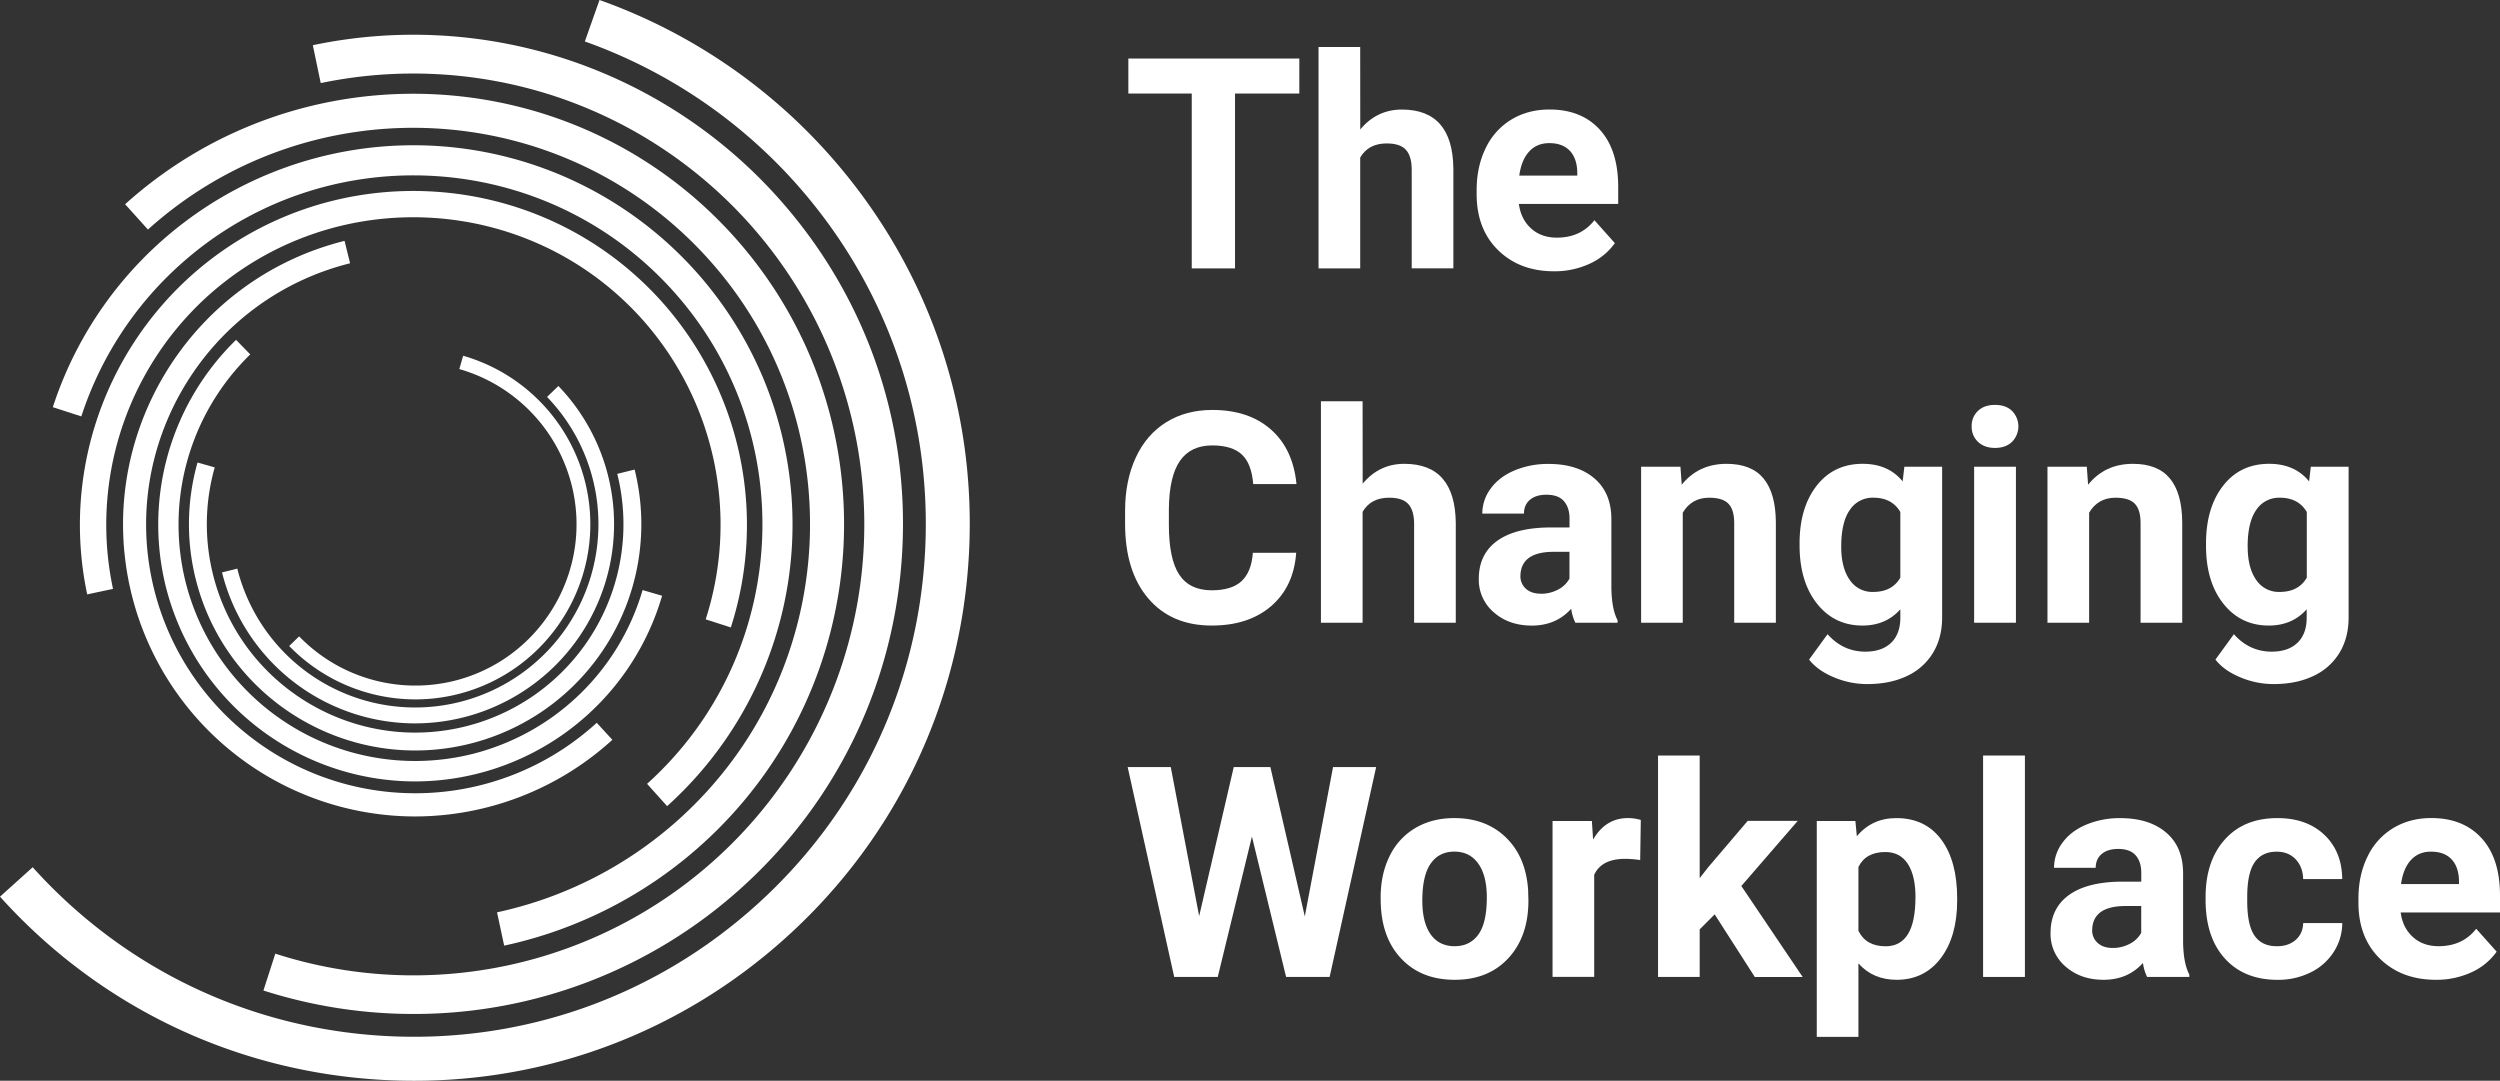
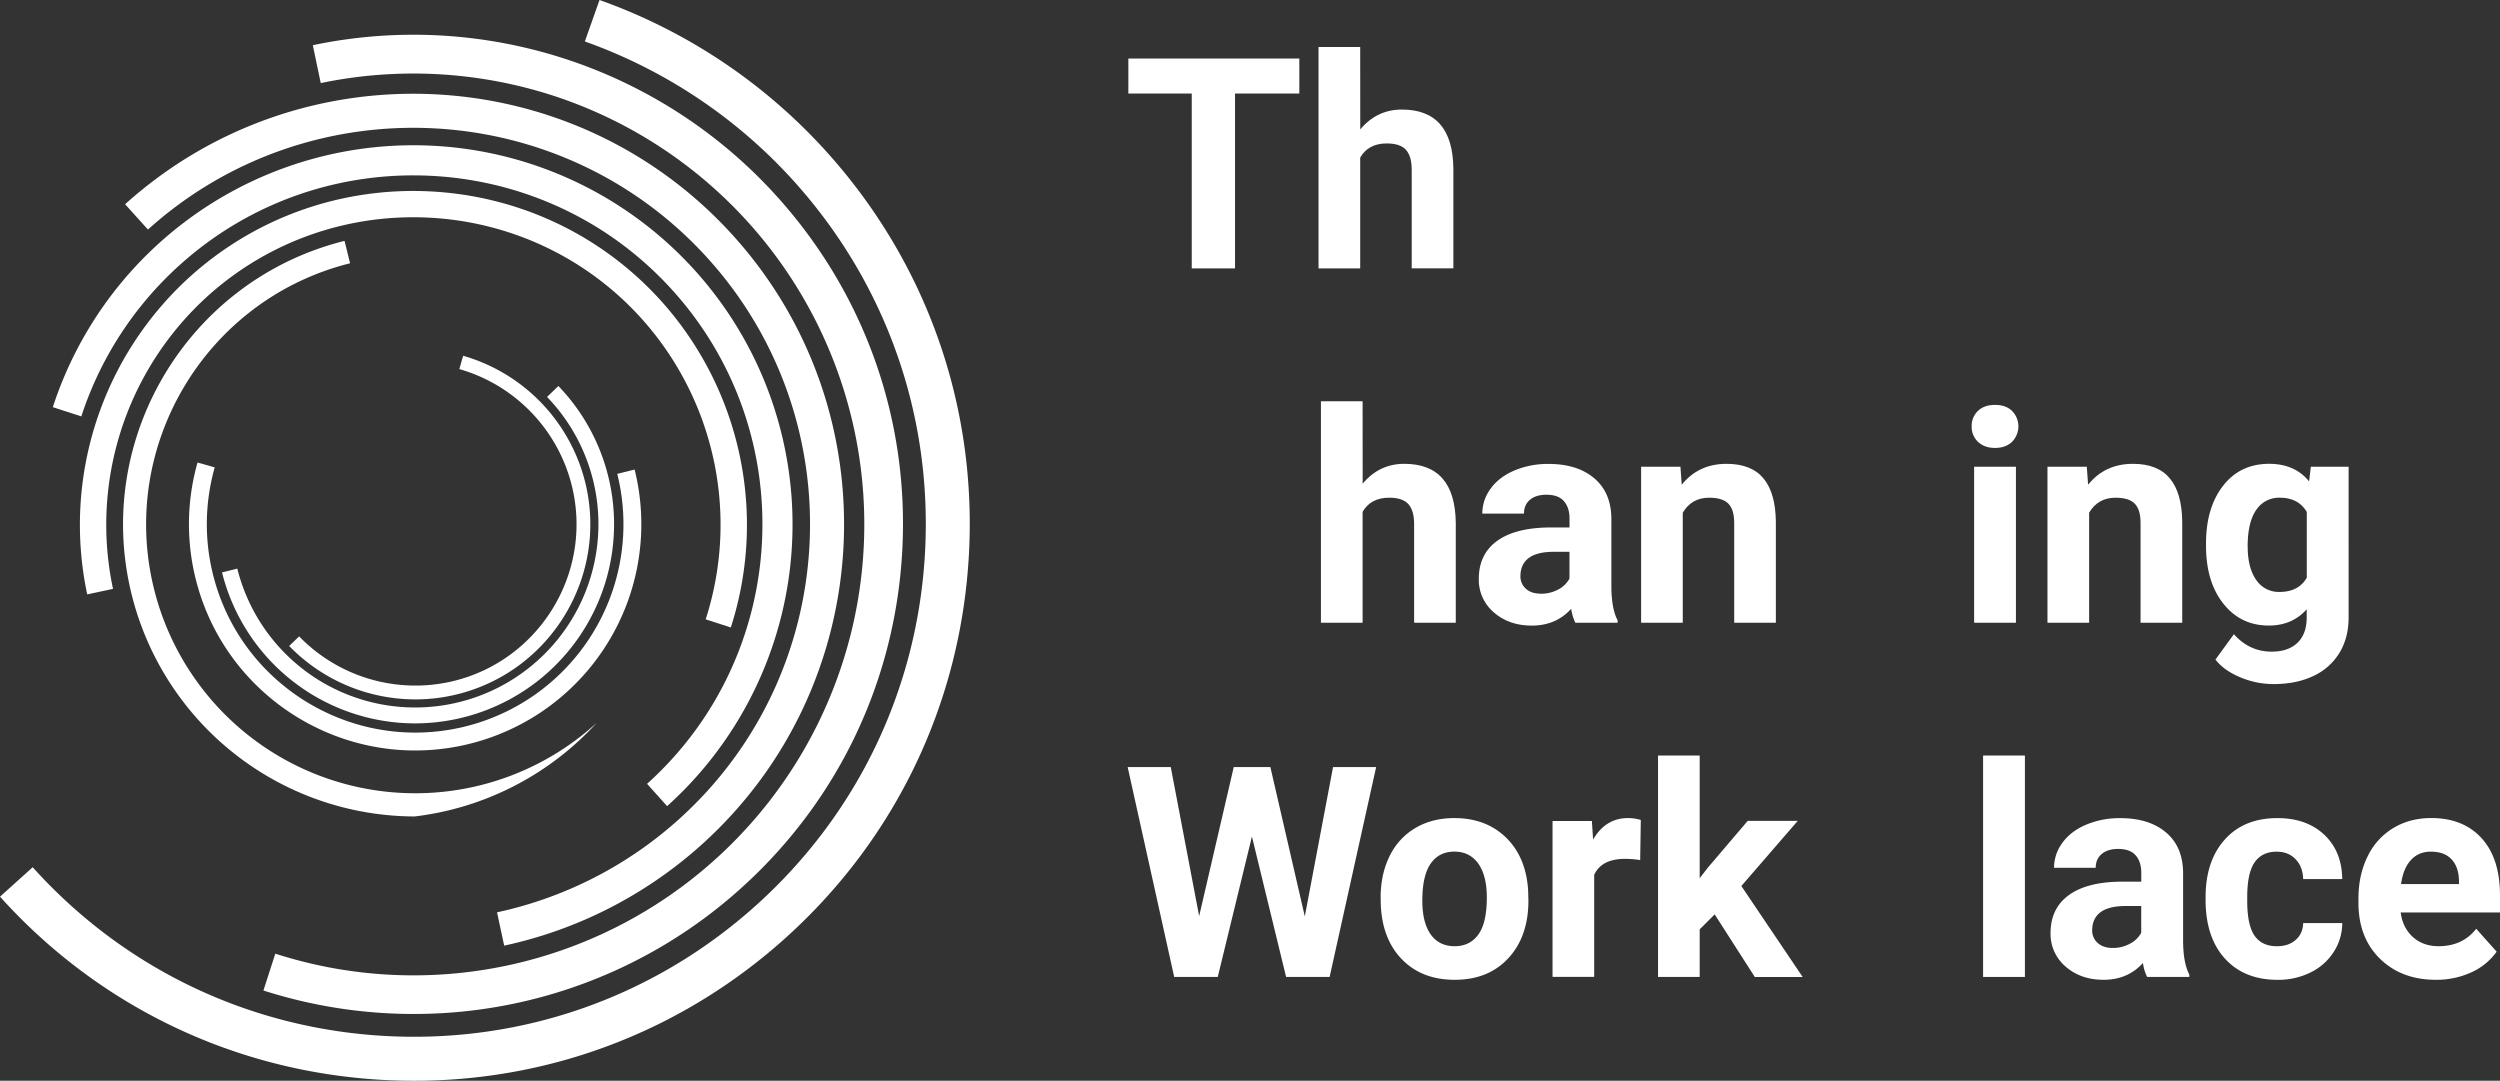
<svg xmlns="http://www.w3.org/2000/svg" viewBox="0 0 2079.53 898.99">
  <rect x="0" y="0" width="2079.53" height="898.99" fill="#333333" stroke="none" />
  <defs>
    <style>.cls-1{fill:#fff;}</style>
  </defs>
  <g id="Layer_2" data-name="Layer 2">
    <g id="Layer_1-2" data-name="Layer 1">
      <path class="cls-1" d="M344.47,899q-12.36,0-24.79-.65C196.24,891.87,82.71,837.71,0,745.85l27.19-24.47C103.36,806,207.92,855.84,321.6,861.8s222.88-32.71,307.48-108.88S763.55,572.19,769.5,458.51,736.79,235.63,660.62,151A426.74,426.74,0,0,0,486.48,34.49L498.68,0A463.42,463.42,0,0,1,687.81,126.55C770.52,218.41,812.5,337,806,460.42s-60.62,237-152.48,319.69C567.86,857.26,458.92,899,344.47,899Z" />
      <path class="cls-1" d="M344.07,843.43a409.5,409.5,0,0,1-124.95-19.51L229,793.27a374.87,374.87,0,0,0,365.89-78.36A375.13,375.13,0,0,0,457.39,78.68a377.37,377.37,0,0,0-190.6-9.57L260.21,37.6A407.1,407.1,0,0,1,646.54,163.71c72.78,80.84,109.73,185.18,104,293.81S697.23,666.05,616.4,738.84A406,406,0,0,1,344.07,843.43Z" />
      <path class="cls-1" d="M419.38,786.59l-5.94-27.7a329.93,329.93,0,0,0,151.3-77.42C700,559.7,710.94,350.6,589.17,215.36S258.3,69.17,123.07,190.94l-19-21.06C251,37.66,478,49.56,610.22,196.41S730.54,570.3,583.7,702.52A358.36,358.36,0,0,1,419.38,786.59Z" />
      <path class="cls-1" d="M554.92,670.56,538.24,652c119-107.16,128.65-291.16,21.5-410.18S268.58,113.21,149.57,220.37a290.28,290.28,0,0,0-81.92,126l-23.71-7.68a315.38,315.38,0,1,1,511,331.85Z" />
      <path class="cls-1" d="M607.9,521.93,587,515.17a256.58,256.58,0,0,0-53.19-250c-94.3-104.73-256.22-113.22-361-18.92A256.49,256.49,0,0,0,94,489.84l-21.46,4.58A278.52,278.52,0,0,1,158.21,230c113.72-102.38,289.54-93.17,391.93,20.55A278.57,278.57,0,0,1,607.9,521.93Z" />
-       <path class="cls-1" d="M344.9,679.14A243.22,243.22,0,0,1,109.6,494.87c-32.41-130,47-262.1,177-294.51L291.2,219c-119.7,29.85-192.81,151.52-163,271.23a223.84,223.84,0,0,0,368.18,111l13,14.15A244.22,244.22,0,0,1,344.9,679.14Z" />
-       <path class="cls-1" d="M345,650A214.06,214.06,0,0,1,137.89,487.82a214.7,214.7,0,0,1,58.47-205.13l11.79,12.11a197.76,197.76,0,0,0-53.87,188.92A196.89,196.89,0,0,0,393,627.14,197.74,197.74,0,0,0,534.51,490.83l16.23,4.71A214.38,214.38,0,0,1,345,650Z" />
+       <path class="cls-1" d="M344.9,679.14A243.22,243.22,0,0,1,109.6,494.87c-32.41-130,47-262.1,177-294.51L291.2,219c-119.7,29.85-192.81,151.52-163,271.23a223.84,223.84,0,0,0,368.18,111A244.22,244.22,0,0,1,344.9,679.14Z" />
      <path class="cls-1" d="M345.35,624.26c-84.34,0-161.27-57.21-182.57-142.65a188.1,188.1,0,0,1,1.53-96.89l14.3,4.07a173.33,173.33,0,0,0-1.4,89.22c19.62,78.68,90.48,131.37,168.14,131.37a173.29,173.29,0,0,0,168.1-215.21l14.44-3.59A188.22,188.22,0,0,1,345.35,624.26Z" />
      <path class="cls-1" d="M345,601.72A165.73,165.73,0,0,1,184.69,476.15l12.7-3.17A152.47,152.47,0,1,0,455.05,330.17l9.41-9.1A165.72,165.72,0,0,1,345,601.72Z" />
      <path class="cls-1" d="M345.55,581.76a146.37,146.37,0,0,1-105-44.42l8.28-8a134.72,134.72,0,0,0,129,37c71.79-17.9,115.64-90.87,97.74-162.66A134.67,134.67,0,0,0,382.07,307l3.17-11.08A146.22,146.22,0,0,1,486.7,400.84c19.44,78-28.17,157.19-106.12,176.62A144.67,144.67,0,0,1,345.55,581.76Z" />
      <path class="cls-1" d="M1080.79,77.82h-53.48V223.26h-36V77.82H938.58V48.68h142.21Z" />
      <path class="cls-1" d="M1131.48,107.67q13.79-16.55,34.65-16.54,42.21,0,42.8,49v83.09h-34.65V141.13q0-11.16-4.79-16.49t-16-5.33q-15.24,0-22.06,11.75v92.2h-34.66V39.09h34.66Z" />
-       <path class="cls-1" d="M1292.68,225.66q-28.54,0-46.46-17.51t-17.93-46.64v-3.35q0-19.54,7.55-35a55.51,55.51,0,0,1,21.4-23.74q13.86-8.34,31.6-8.33,26.63,0,41.91,16.78t15.29,47.6v14.15h-82.62q1.68,12.72,10.14,20.39t21.39,7.67q20,0,31.3-14.51l17,19.07a52,52,0,0,1-21.11,17.21A69.3,69.3,0,0,1,1292.68,225.66Zm-4-106.6q-10.31,0-16.72,7t-8.22,20H1312v-2.78q-.24-11.55-6.23-17.88T1288.72,119.06Z" />
      <path class="cls-1" d="M1085.35,762.27l23.5-124.22h35.85L1106,812.63h-36.21l-28.42-116.79-28.42,116.79H976.71L938,638.05h35.85l23.62,124,28.78-124h30.46Z" />
      <path class="cls-1" d="M1148.44,746.57q0-19.32,7.44-34.42a54.43,54.43,0,0,1,21.4-23.38q14-8.28,32.44-8.27,26.25,0,42.87,16.06t18.52,43.65l.24,8.87q0,29.86-16.66,47.91T1210,815q-28.07,0-44.79-18t-16.73-48.91ZM1183.1,749q0,18.51,7,28.28t19.91,9.79q12.58,0,19.66-9.67t7.08-30.92q0-18.13-7.08-28.1t-19.9-10q-12.71,0-19.67,9.91T1183.1,749Z" />
      <path class="cls-1" d="M1364.32,715.39a94.2,94.2,0,0,0-12.47-1q-19.68,0-25.78,13.31v84.89h-34.65V682.9h32.73l1,15.46q10.42-17.86,28.89-17.86a36.67,36.67,0,0,1,10.8,1.55Z" />
      <path class="cls-1" d="M1426.29,760.59l-12.47,12.47v39.57h-34.65V628.46h34.65v102l6.71-8.64,33.22-39h41.61L1448.47,737l51,75.66h-39.81Z" />
-       <path class="cls-1" d="M1628,749q0,30-13.62,48t-36.75,18q-19.66,0-31.77-13.67v61.16h-34.65V682.9h32.13l1.2,12.7q12.59-15.11,32.86-15.1,24,0,37.28,17.74T1628,747.17Zm-34.66-2.52q0-18.11-6.41-27.93t-18.65-9.83q-16.31,0-22.42,12.46v53.12q6.35,12.84,22.66,12.83Q1593.3,787.09,1593.29,746.44Z" />
      <path class="cls-1" d="M1684.34,812.63h-34.78V628.46h34.78Z" />
      <path class="cls-1" d="M1786,812.63a38.08,38.08,0,0,1-3.47-11.63q-12.6,14-32.74,14-19.07,0-31.6-11a35.48,35.48,0,0,1-12.52-27.82q0-20.61,15.29-31.66t44.18-11.15h16v-7.43q0-9-4.62-14.39t-14.57-5.39q-8.76,0-13.72,4.19t-5,11.51h-34.66a34.8,34.8,0,0,1,7-20.86q6.95-9.6,19.66-15a71.62,71.62,0,0,1,28.54-5.45q24,0,38.07,12t14.09,33.88v56.24q.12,18.45,5.16,27.93v2Zm-28.66-24.1a29.8,29.8,0,0,0,14.15-3.42,22.38,22.38,0,0,0,9.6-9.17v-22.3h-13q-26,0-27.69,18l-.12,2a13.87,13.87,0,0,0,4.55,10.67Q1749.47,788.53,1757.38,788.53Z" />
      <path class="cls-1" d="M1894,787.09q9.59,0,15.58-5.27t6.24-14h32.5a44.53,44.53,0,0,1-7.2,24.16,47.41,47.41,0,0,1-19.36,17,60.6,60.6,0,0,1-27.16,6.06q-27.82,0-43.89-17.69t-16.07-48.86v-2.27q0-30,15.95-47.85t43.77-17.86q24.33,0,39,13.85t14.93,36.87h-32.5q-.24-10.12-6.24-16.46t-15.82-6.33q-12.12,0-18.28,8.83t-6.18,28.64v3.6q0,20.07,6.11,28.83T1894,787.09Z" />
      <path class="cls-1" d="M2026.16,815q-28.53,0-46.46-17.51t-17.92-46.64v-3.36q0-19.54,7.55-34.95a55.51,55.51,0,0,1,21.4-23.74q13.86-8.34,31.6-8.33,26.63,0,41.91,16.78t15.29,47.6V759h-82.62q1.68,12.72,10.13,20.39t21.4,7.67q20,0,31.3-14.51l17,19.07a51.91,51.91,0,0,1-21.1,17.21A69.35,69.35,0,0,1,2026.16,815Zm-4-106.6q-10.32,0-16.73,7t-8.21,20h48.2v-2.78q-.24-11.55-6.24-17.88T2022.21,708.43Z" />
-       <path class="cls-1" d="M1078.2,459.79q-2.06,28.18-20.81,44.36t-49.46,16.19q-33.58,0-52.82-22.6t-19.25-62.05V425q0-25.18,8.88-44.37t25.36-29.43Q986.59,341,1008.41,341q30.21,0,48.68,16.19t21.34,45.45h-36q-1.32-16.92-9.41-24.52t-24.64-7.62q-18,0-26.92,12.89t-9.18,40v13.19q0,28.31,8.58,41.36t27,13.08q16.67,0,24.88-7.62t9.41-23.56Z" />
      <path class="cls-1" d="M1133.48,402.35q13.77-16.55,34.65-16.54,42.19,0,42.8,49V518h-34.65V435.81q0-11.15-4.79-16.49t-16-5.33q-15.24,0-22.06,11.75V518h-34.66V333.77h34.66Z" />
      <path class="cls-1" d="M1310.41,518a38.26,38.26,0,0,1-3.47-11.63q-12.6,14-32.74,14-19.07,0-31.6-11a35.47,35.47,0,0,1-12.52-27.81q0-20.62,15.29-31.66t44.18-11.15h16v-7.44q0-9-4.62-14.39t-14.57-5.39q-8.76,0-13.72,4.19t-5,11.51H1233a34.8,34.8,0,0,1,7-20.86q6.94-9.58,19.66-15a71.62,71.62,0,0,1,28.54-5.46q24,0,38.07,12.05t14.09,33.87V488q.12,18.46,5.16,27.93V518Zm-28.66-24.11a29.91,29.91,0,0,0,14.15-3.41,22.46,22.46,0,0,0,9.6-9.18V459h-13q-26,0-27.69,18l-.12,2.05a13.88,13.88,0,0,0,4.56,10.67Q1273.84,493.85,1281.75,493.84Z" />
      <path class="cls-1" d="M1397.81,388.21l1.07,15q13.92-17.38,37.3-17.39,20.61,0,30.69,12.11t10.31,36.21V518h-34.65V435q0-11-4.79-16t-16-5q-14.64,0-22,12.47V518h-34.65V388.21Z" />
-       <path class="cls-1" d="M1496.9,452.11q0-29.85,14.22-48.08t38.3-18.22q21.35,0,33.22,14.62l1.44-12.22h31.41V513.63q0,17-7.73,29.62A49.7,49.7,0,0,1,1586,562.43q-14,6.59-32.85,6.59a71.27,71.27,0,0,1-27.82-5.69q-13.54-5.7-20.51-14.69l15.36-21.1q12.94,14.51,31.41,14.51,13.79,0,21.46-7.38t7.68-20.92V506.8q-12,13.55-31.54,13.54-23.39,0-37.83-18.28t-14.45-48.51Zm34.65,2.59q0,17.64,7.08,27.68a22.51,22.51,0,0,0,19.43,10q15.82,0,22.66-11.88V425.87q-7-11.88-22.42-11.88a22.64,22.64,0,0,0-19.61,10.21Q1531.55,434.4,1531.55,454.7Z" />
      <path class="cls-1" d="M1640.06,354.63a17.07,17.07,0,0,1,5.22-12.83q5.21-5,14.21-5t14.15,5a18.32,18.32,0,0,1-.07,25.79q-5.33,5-14.08,5t-14.1-5A17.05,17.05,0,0,1,1640.06,354.63ZM1676.87,518H1642.1V388.21h34.77Z" />
      <path class="cls-1" d="M1735.83,388.21l1.07,15q13.92-17.38,37.3-17.39,20.61,0,30.69,12.11t10.31,36.21V518h-34.65V435q0-11-4.79-16t-16-5q-14.64,0-22,12.47V518h-34.65V388.21Z" />
      <path class="cls-1" d="M1835,452.11q0-29.85,14.22-48.08t38.3-18.22q21.36,0,33.22,14.62l1.44-12.22h31.42V513.63q0,17-7.74,29.62A49.65,49.65,0,0,1,1924,562.43q-14,6.59-32.85,6.59a71.22,71.22,0,0,1-27.81-5.69q-13.56-5.7-20.51-14.69l15.35-21.1q12.94,14.51,31.41,14.51,13.8,0,21.47-7.38t7.67-20.92V506.8q-12,13.55-31.53,13.54-23.38,0-37.84-18.28T1835,453.55Zm34.66,2.59q0,17.64,7.07,27.68a22.53,22.53,0,0,0,19.43,10q15.83,0,22.66-11.88V425.87Q1911.83,414,1896.35,414a22.66,22.66,0,0,0-19.61,10.21Q1869.62,434.4,1869.61,454.7Z" />
    </g>
  </g>
</svg>